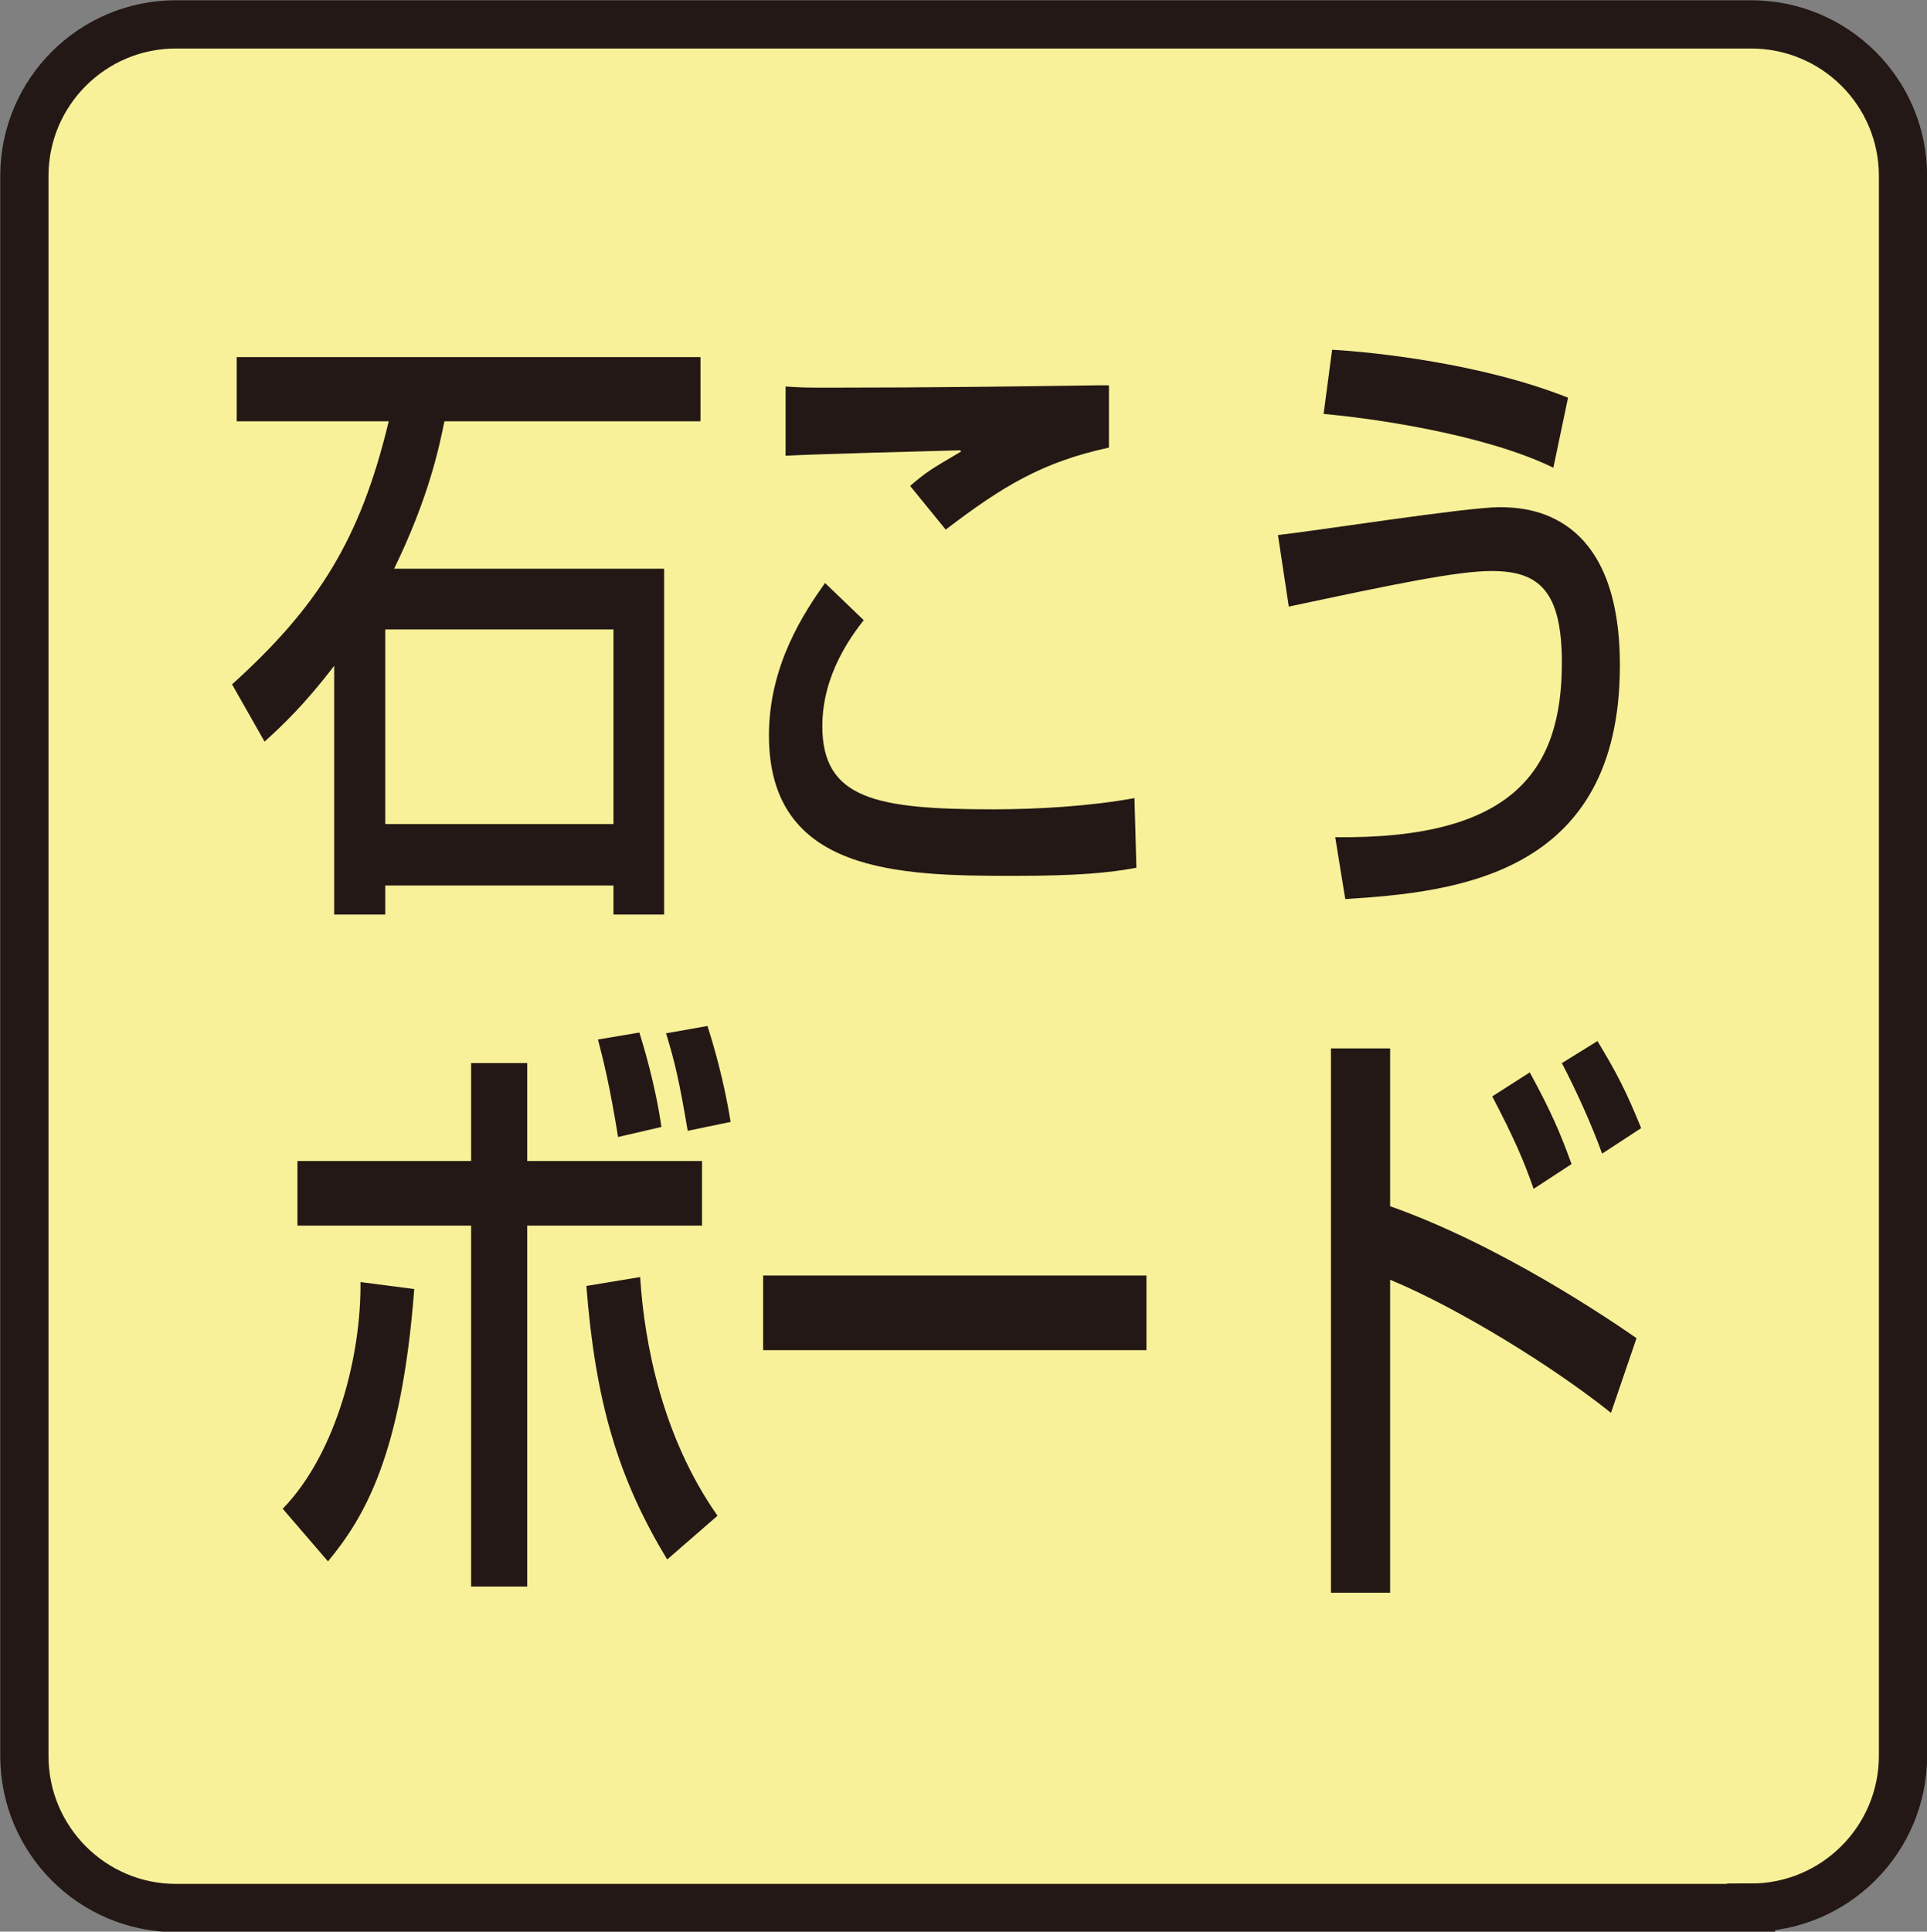
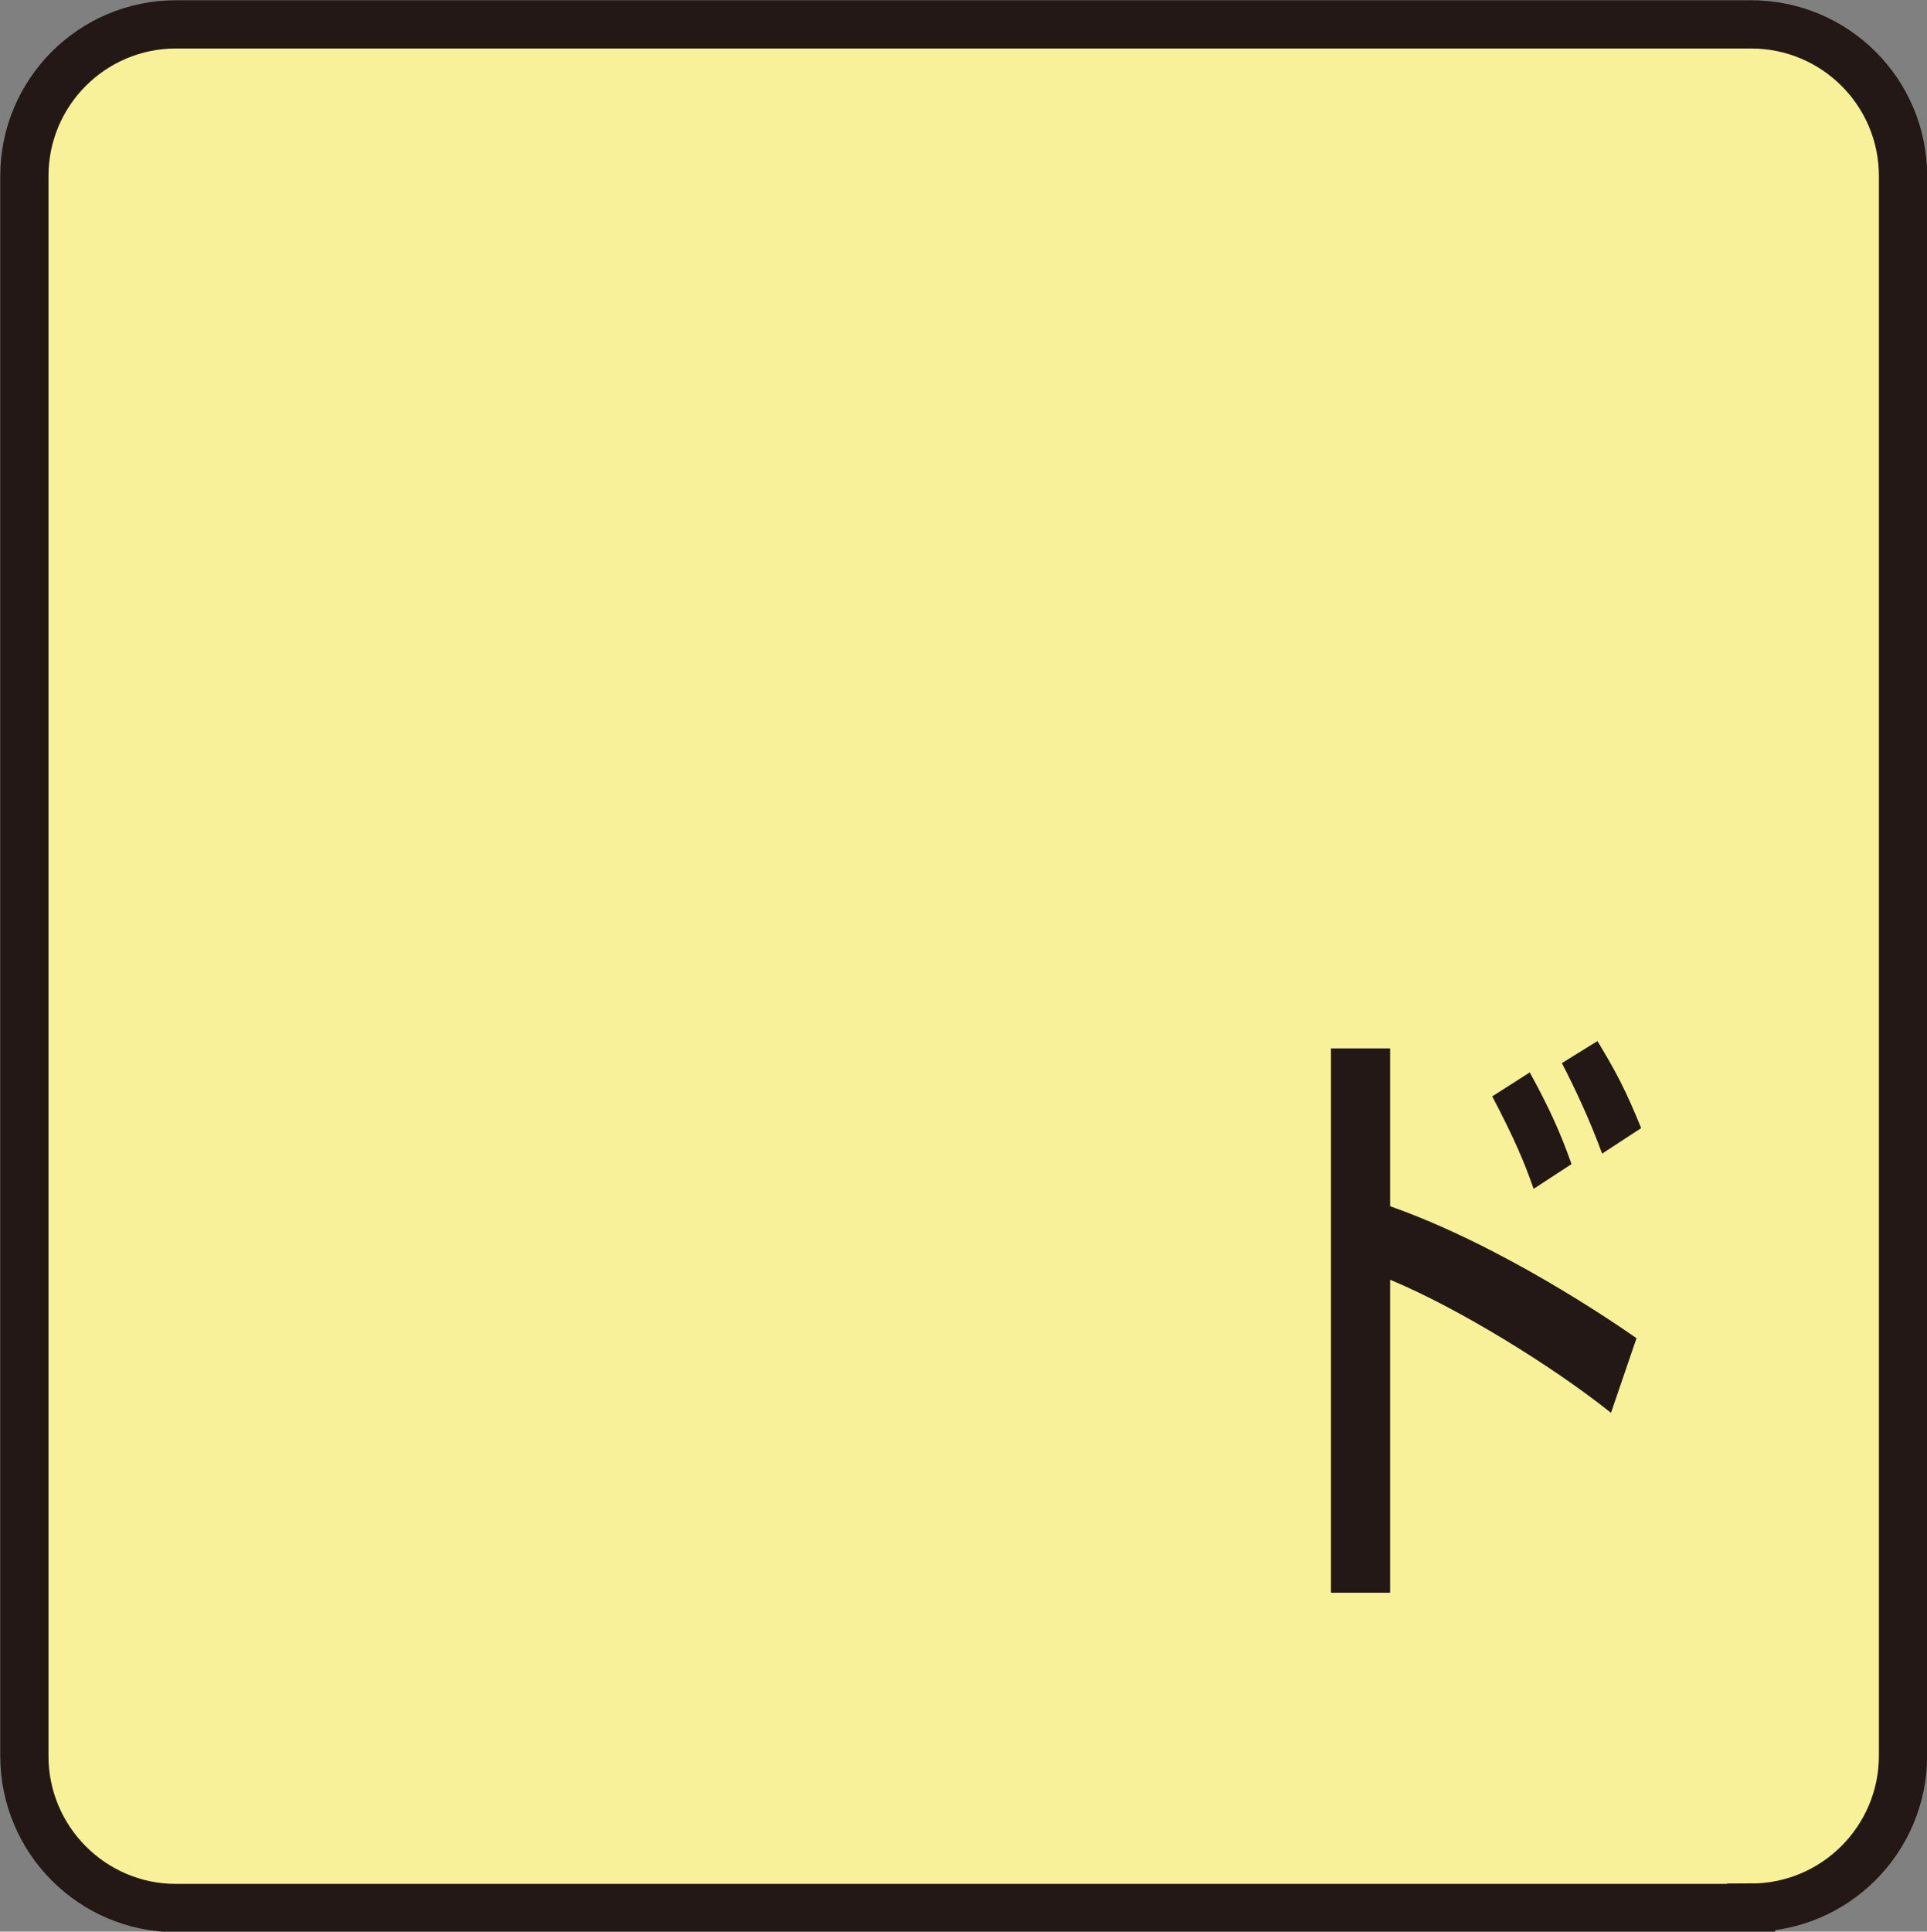
<svg xmlns="http://www.w3.org/2000/svg" version="1.1" id="レイヤー_1" x="0px" y="0px" viewBox="0 0 49.82 49.93" style="enable-background:new 0 0 49.82 49.93;" xml:space="preserve">
  <rect x="0" y="0" width="49.82" height="49.93" fill="#808080" stroke="none" />
  <style type="text/css">
	.st0{fill:#F8F199;stroke:#231815;stroke-width:1.247;}
	.st1{fill:#231815;}
</style>
  <path class="st0" d="M45.27,49.31c2.17,0,3.93-1.76,3.93-3.93V4.55c0-2.17-1.76-3.92-3.93-3.92H4.55c-2.17,0-3.92,1.76-3.92,3.92  v40.84c0,2.17,1.76,3.93,3.92,3.93H45.27z" />
  <g>
    <g>
-       <path class="st1" d="M8.64,17.21c-0.78,1.02-1.35,1.55-1.8,1.96l-0.84-1.48c2.2-1.99,3.31-3.71,4.05-6.8H6.12V9.23h11.99v1.66    h-6.62c-0.14,0.69-0.41,1.98-1.3,3.81h6.98v8.94h-1.31v-0.75h-5.9v0.75H8.64V17.21z M9.96,16.27v5.03h5.9v-5.03H9.96z" />
-       <path class="st1" d="M22.33,16.03c-0.31,0.4-1.07,1.4-1.07,2.74c0,1.88,1.39,2.15,4.41,2.15c1.15,0,2.52-0.08,3.66-0.29l0.05,1.8    c-0.69,0.13-1.52,0.21-3.16,0.21c-2.97,0-6.34-0.06-6.34-3.63c0-1.83,0.92-3.19,1.45-3.94L22.33,16.03z M28.67,9.96v1.61    c-1.71,0.37-2.74,0.99-4.22,2.12l-0.92-1.13c0.41-0.35,0.5-0.41,1.32-0.89l-0.03-0.03c-0.76,0.02-3.81,0.1-4.51,0.14V9.99    c0.43,0.03,0.51,0.03,1.22,0.03c2.5,0,4.71-0.03,6.84-0.06H28.67z" />
-       <path class="st1" d="M34.52,21.64c4.65,0.06,5.86-1.77,5.86-4.51c0-1.88-0.61-2.37-1.82-2.37c-0.89,0-2.56,0.35-5.24,0.92    l-0.28-1.85c0.93-0.1,4.88-0.72,5.73-0.72c0.76,0,3.11,0.14,3.11,4.09c0,5.42-4.23,5.86-7.1,6.04L34.52,21.64z M40.16,12.09    c-1.8-0.88-4.77-1.29-5.94-1.39l0.22-1.66c1.06,0.06,3.86,0.35,6.1,1.24L40.16,12.09z" />
-       <path class="st1" d="M7.31,39c1.41-1.46,2.03-4.01,2.01-5.86l1.39,0.18c-0.33,4.32-1.3,5.91-2.23,7.04L7.31,39z M13.63,27.48v2.53    h4.52v1.67h-4.52v9.33h-1.45v-9.33H7.69v-1.67h4.49v-2.53H13.63z M16.55,33.01c0.11,1.72,0.57,4.13,2,6.17l-1.3,1.13    c-1.29-2.12-1.86-4.13-2.09-7.07L16.55,33.01z M15.98,29.39c-0.22-1.35-0.37-1.94-0.52-2.52l1.07-0.18    c0.09,0.29,0.41,1.32,0.57,2.44L15.98,29.39z M17.78,29.23c-0.22-1.29-0.33-1.77-0.56-2.52l1.07-0.19    c0.14,0.43,0.42,1.37,0.6,2.48L17.78,29.23z" />
-       <path class="st1" d="M29.64,32.97v1.93h-9.91v-1.93H29.64z" />
      <path class="st1" d="M35.94,27.1v4.08c2.84,1,5.68,2.93,6.37,3.41l-0.66,1.93c-1.5-1.2-3.95-2.71-5.71-3.44v8.09h-1.53V27.1H35.94    z M39.65,30.73c-0.25-0.72-0.51-1.32-1.07-2.39l0.97-0.62c0.53,0.97,0.79,1.56,1.08,2.37L39.65,30.73z M41.42,29.82    c-0.28-0.78-0.69-1.67-1.04-2.34l0.92-0.57c0.5,0.83,0.73,1.27,1.13,2.25L41.42,29.82z" />
    </g>
  </g>
</svg>